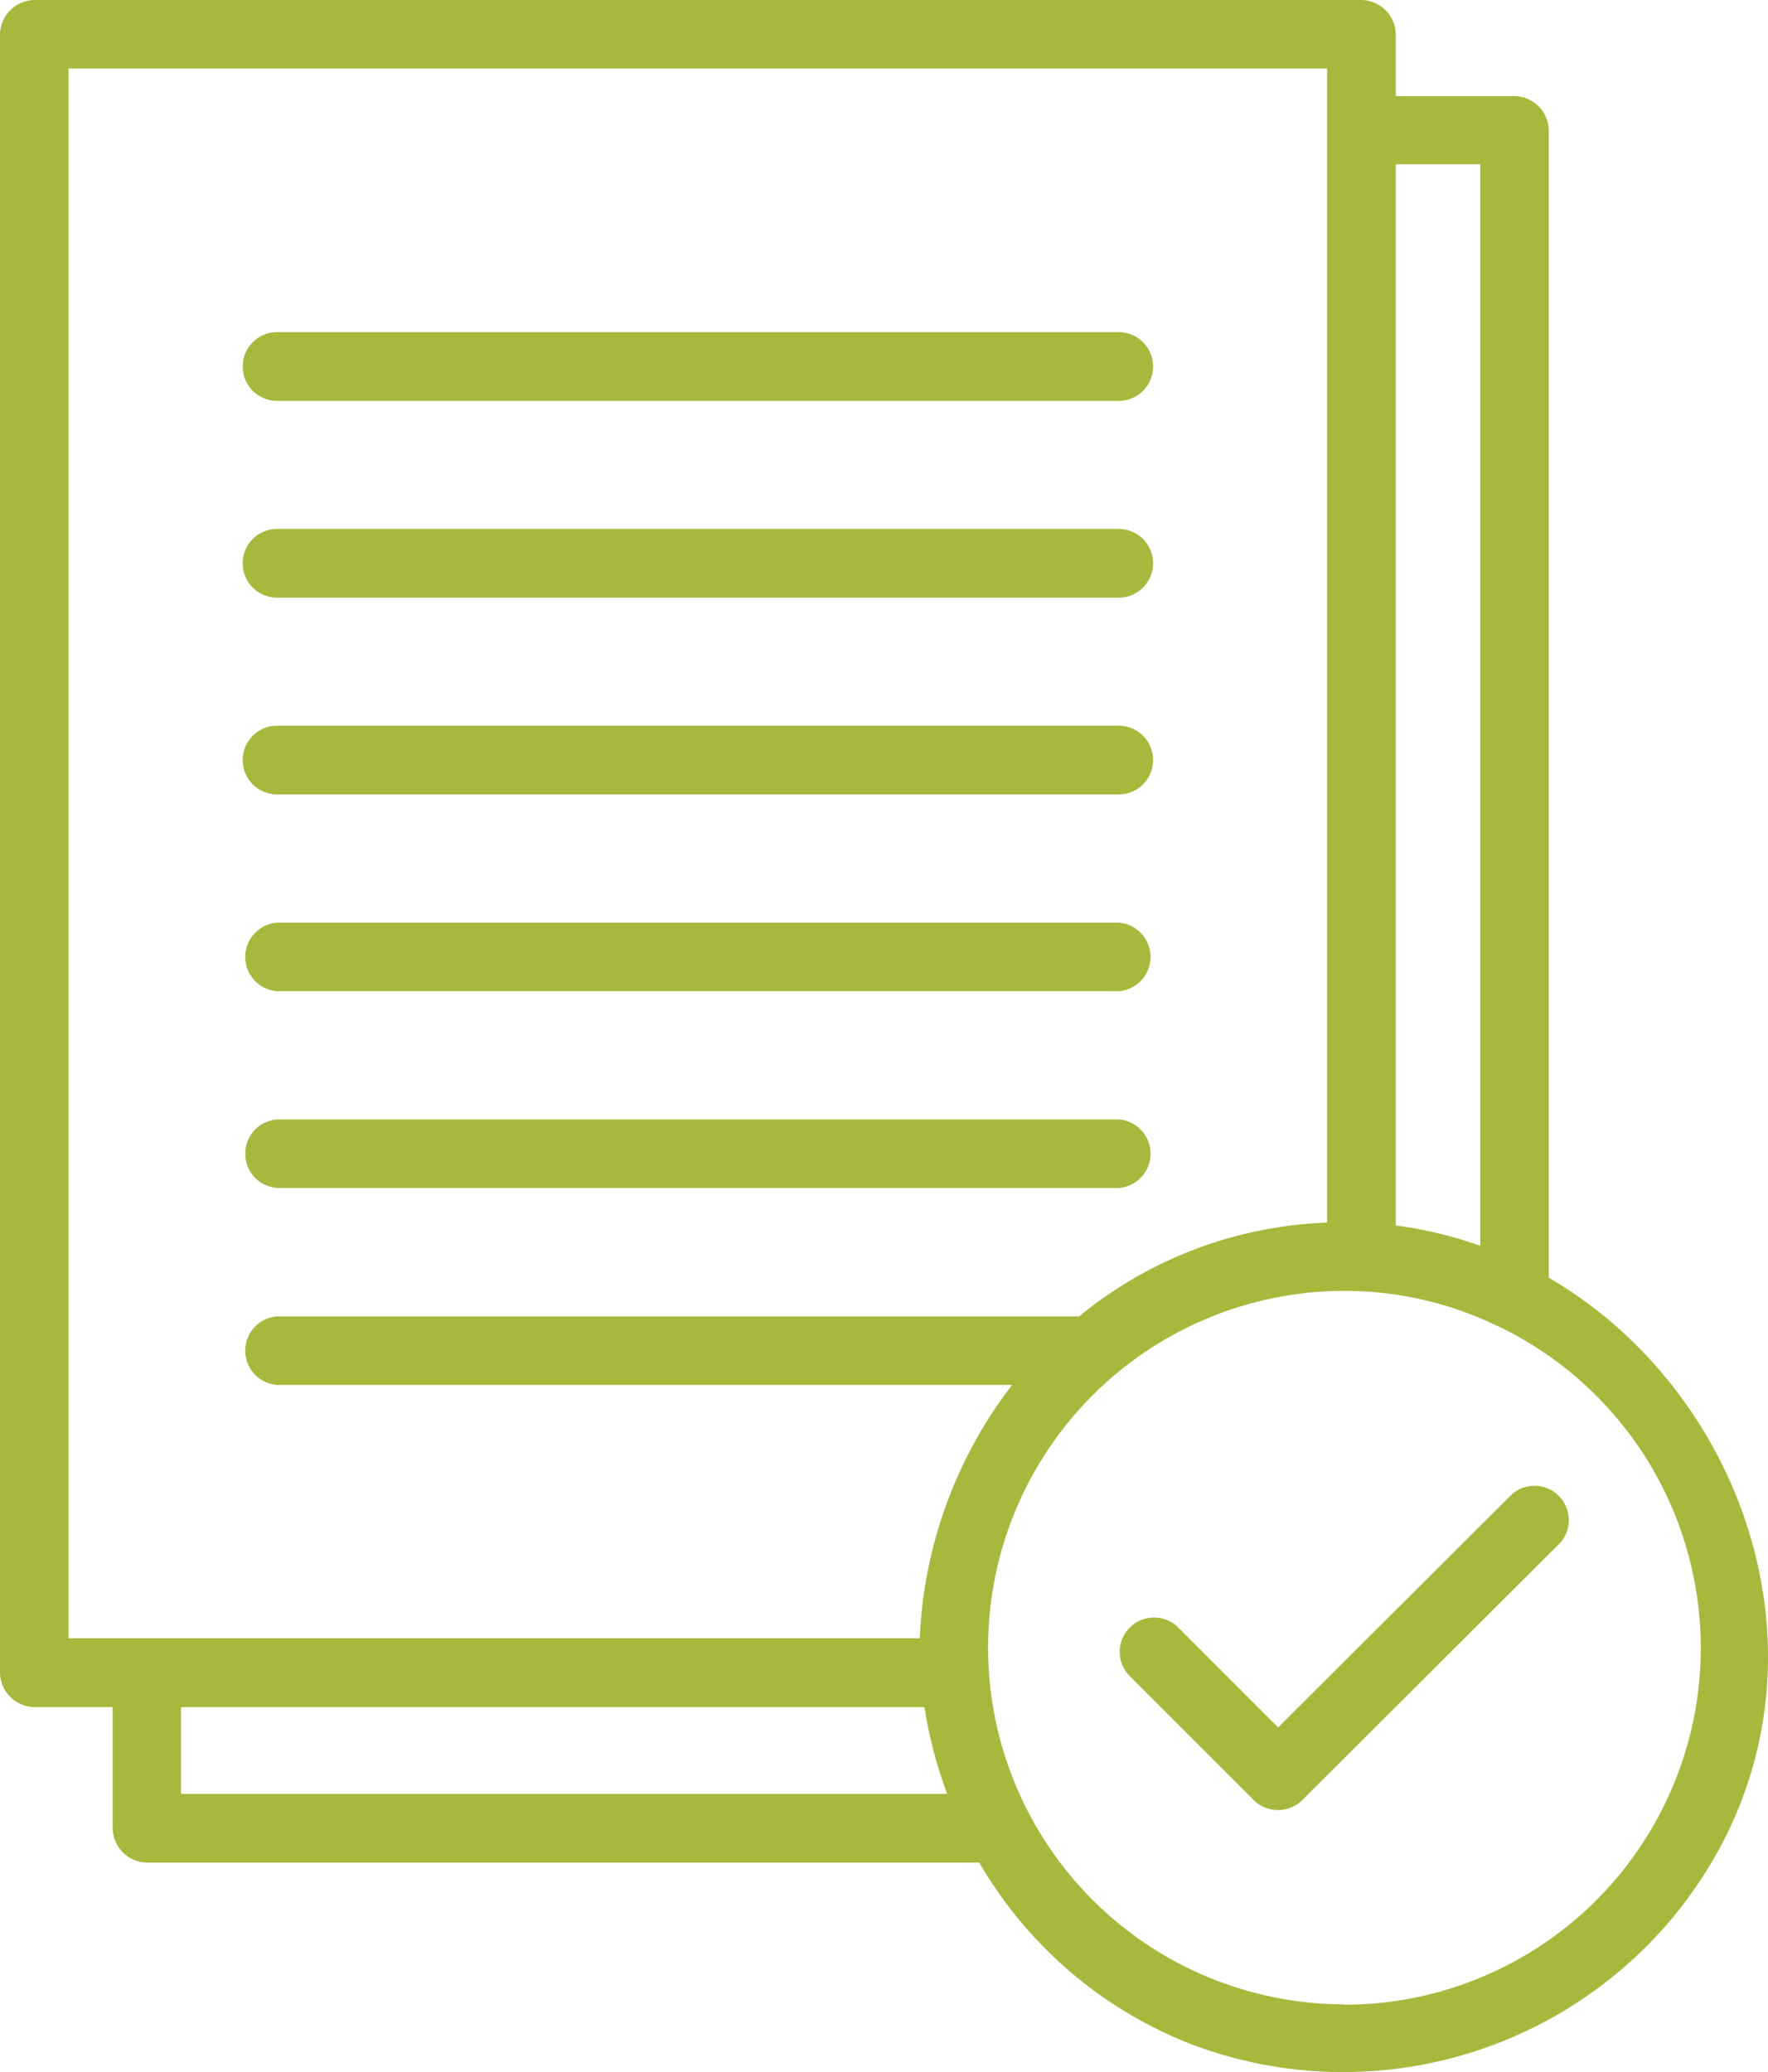
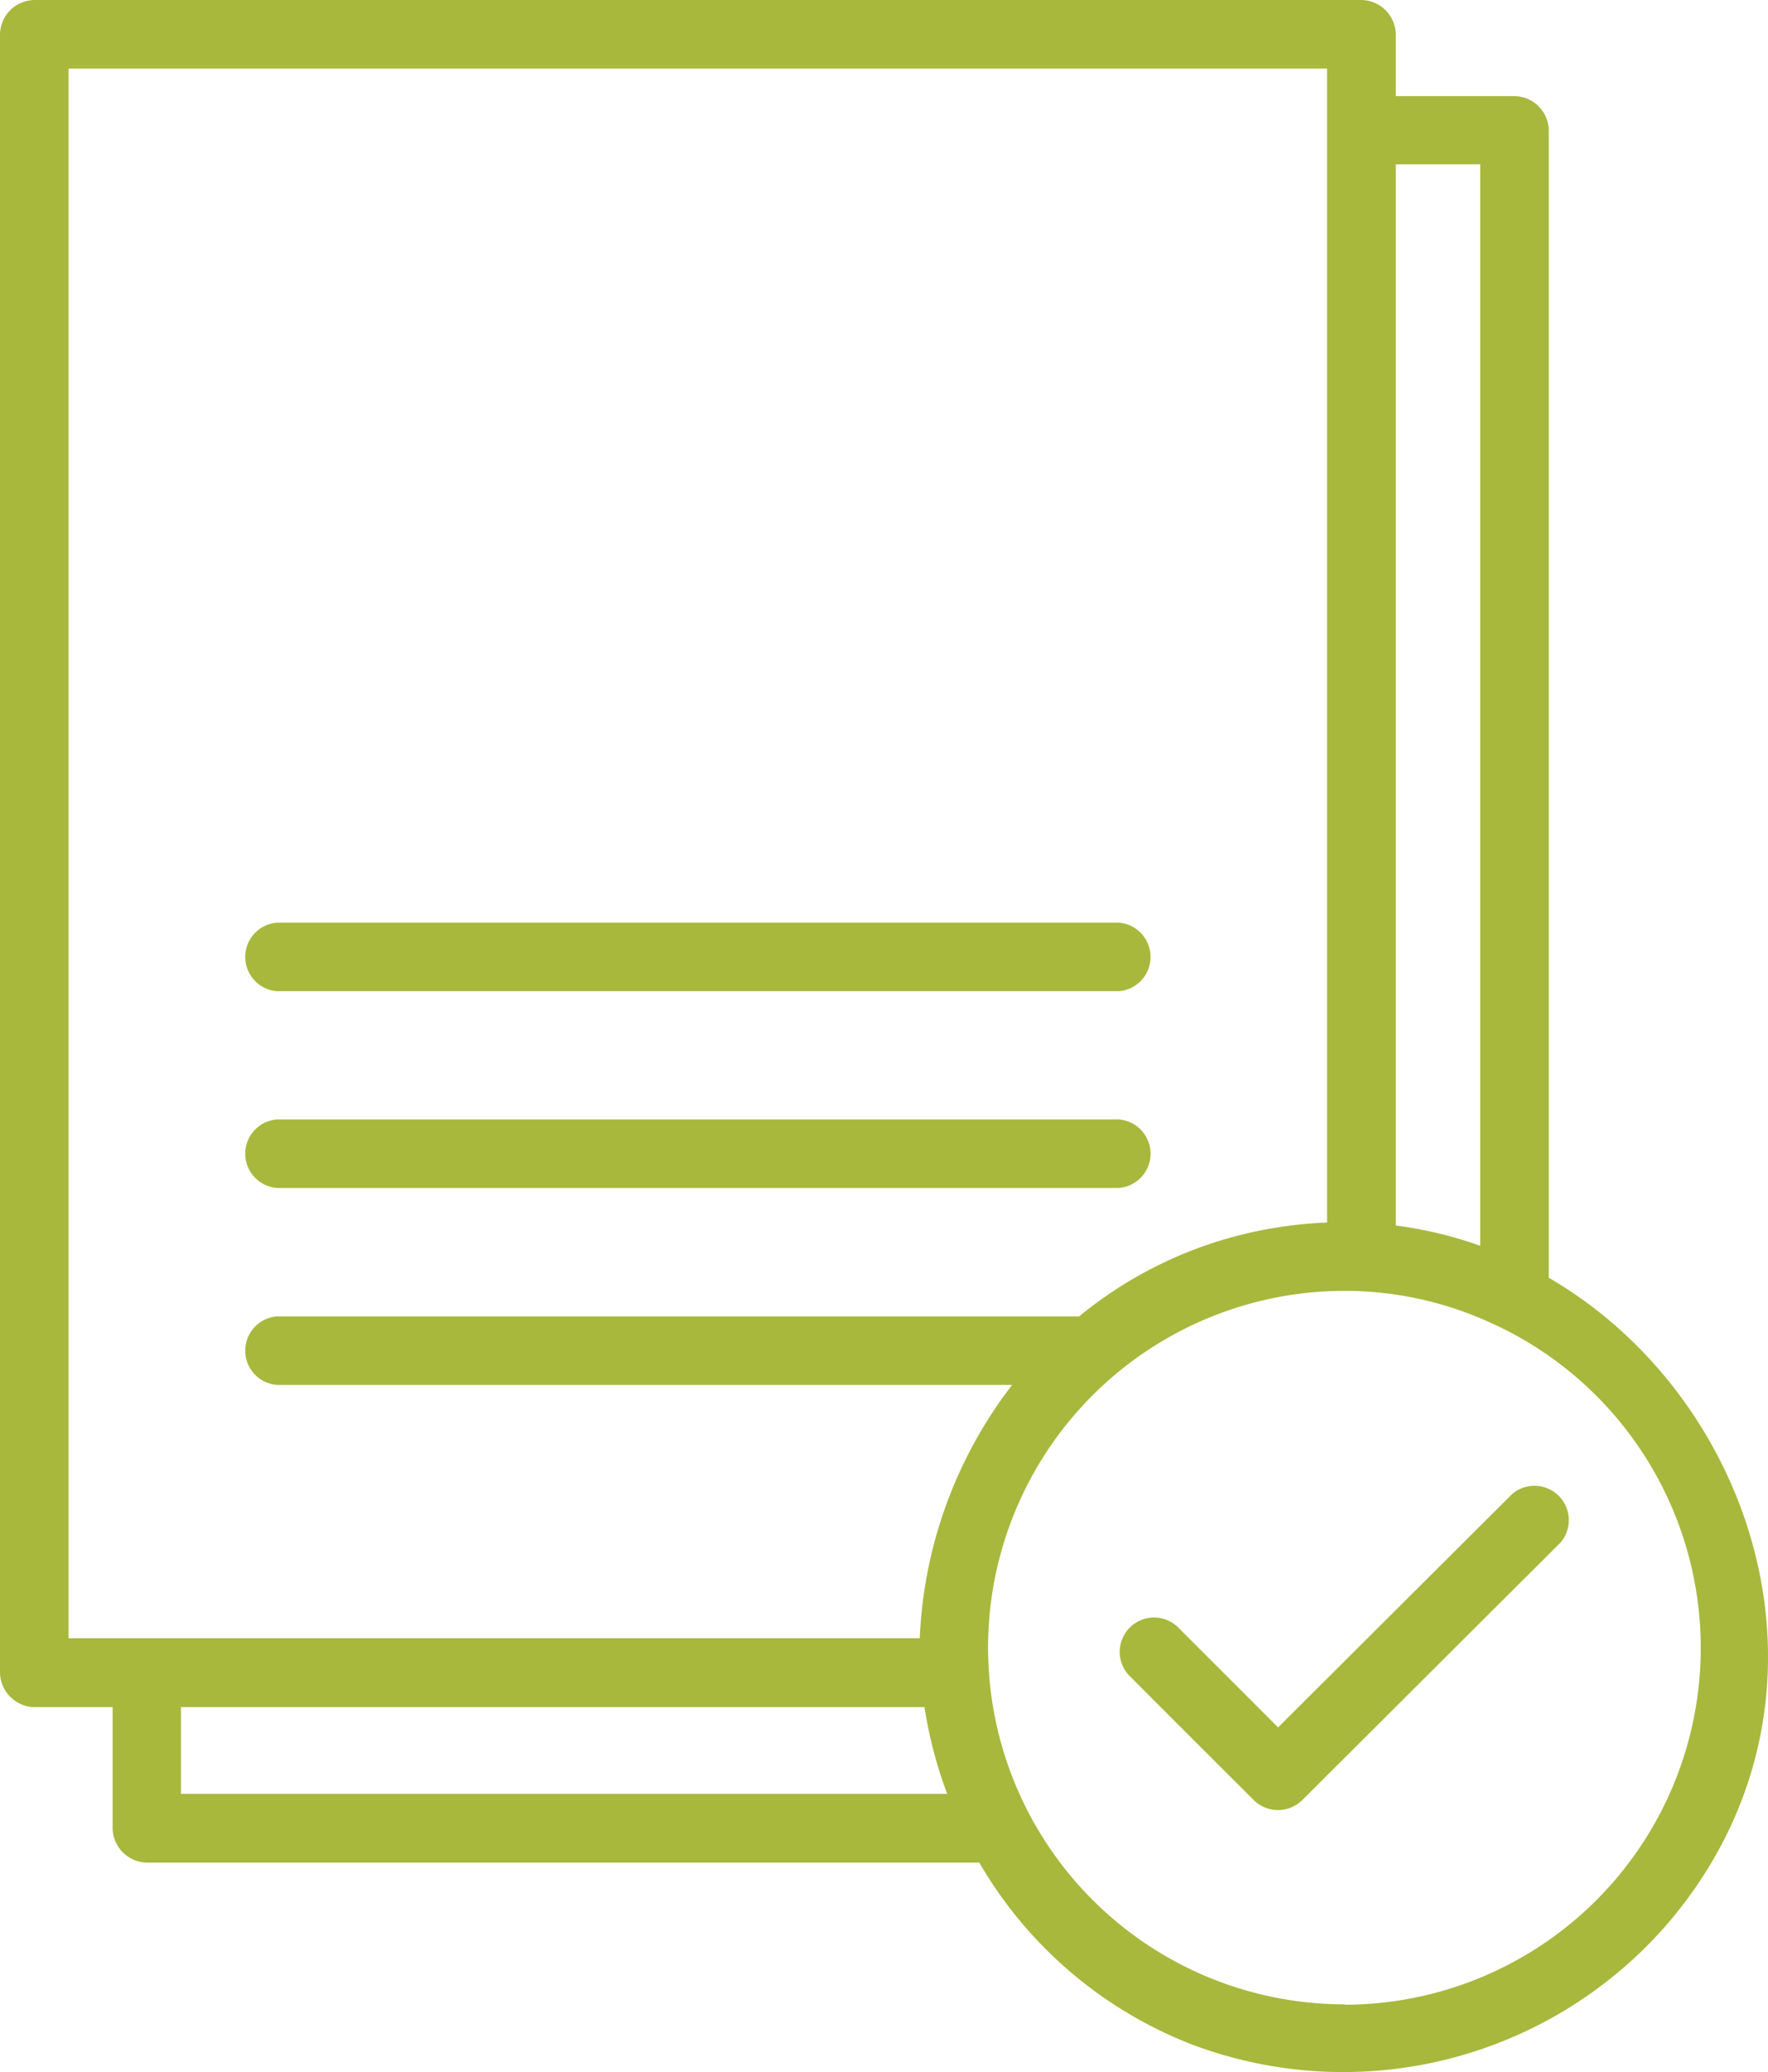
<svg xmlns="http://www.w3.org/2000/svg" viewBox="0 0 94.19 110.37">
  <defs>
    <style>.cls-1{fill:#a8b83d;}</style>
  </defs>
  <g id="Layer_2" data-name="Layer 2">
    <g id="Layer_1-2" data-name="Layer 1">
-       <path class="cls-1" d="M14.76,21.35H59.6a1.83,1.83,0,0,0,0-3.66H14.76A1.83,1.83,0,0,0,14.76,21.35Z" />
-       <path class="cls-1" d="M14.76,31.83H59.6a1.83,1.83,0,0,0,0-3.66H14.76A1.83,1.83,0,0,0,14.76,31.83Z" />
-       <path class="cls-1" d="M14.76,42.31H59.6a1.83,1.83,0,0,0,0-3.66H14.76A1.83,1.83,0,0,0,14.76,42.31Z" />
      <path class="cls-1" d="M14.76,52.79H59.6a1.83,1.83,0,0,0,0-3.65H14.76A1.83,1.83,0,0,0,14.76,52.79Z" />
      <path class="cls-1" d="M14.76,63.27H59.6a1.83,1.83,0,0,0,0-3.65H14.76A1.83,1.83,0,0,0,14.76,63.27Z" />
      <path class="cls-1" d="M82.51,68.05V6.94a1.85,1.85,0,0,0-1.82-1.82H74.6l-.24,0V1.83A1.86,1.86,0,0,0,72.53,0H1.83A1.86,1.86,0,0,0,0,1.83V89.08a1.87,1.87,0,0,0,1.83,1.84H6v6.45A1.86,1.86,0,0,0,7.81,99.2H52.17a22.5,22.5,0,0,0,11.31,9.68A22.84,22.84,0,0,0,89.22,102C98.66,90.4,93.67,74.54,82.51,68.05ZM74.36,9.9V8.75a1.57,1.57,0,0,0,.24,0h4.26V66.35a21.58,21.58,0,0,0-4.5-1.08ZM9.64,95.54V90.92H49.25a23.44,23.44,0,0,0,1.21,4.62ZM49,87.25H3.65V3.65H70.7V65.11a22.94,22.94,0,0,0-3,.32,22,22,0,0,0-10.21,4.68H14.76a1.83,1.83,0,0,0,0,3.65H53.92A23.74,23.74,0,0,0,49,87.25Zm22.64,19.5a19,19,0,0,1,0-38,18.67,18.67,0,0,1,8.05,1.83l.22.1a19,19,0,0,1-8.27,36.09Z" />
      <path class="cls-1" d="M80.56,79.57,68.09,92l-5.38-5.38a1.83,1.83,0,0,0-2.58,2.59c2.22,2.23,4.44,4.44,6.66,6.66a1.84,1.84,0,0,0,2.59,0L83.14,82.15A1.83,1.83,0,0,0,80.56,79.57Z" />
    </g>
  </g>
</svg>